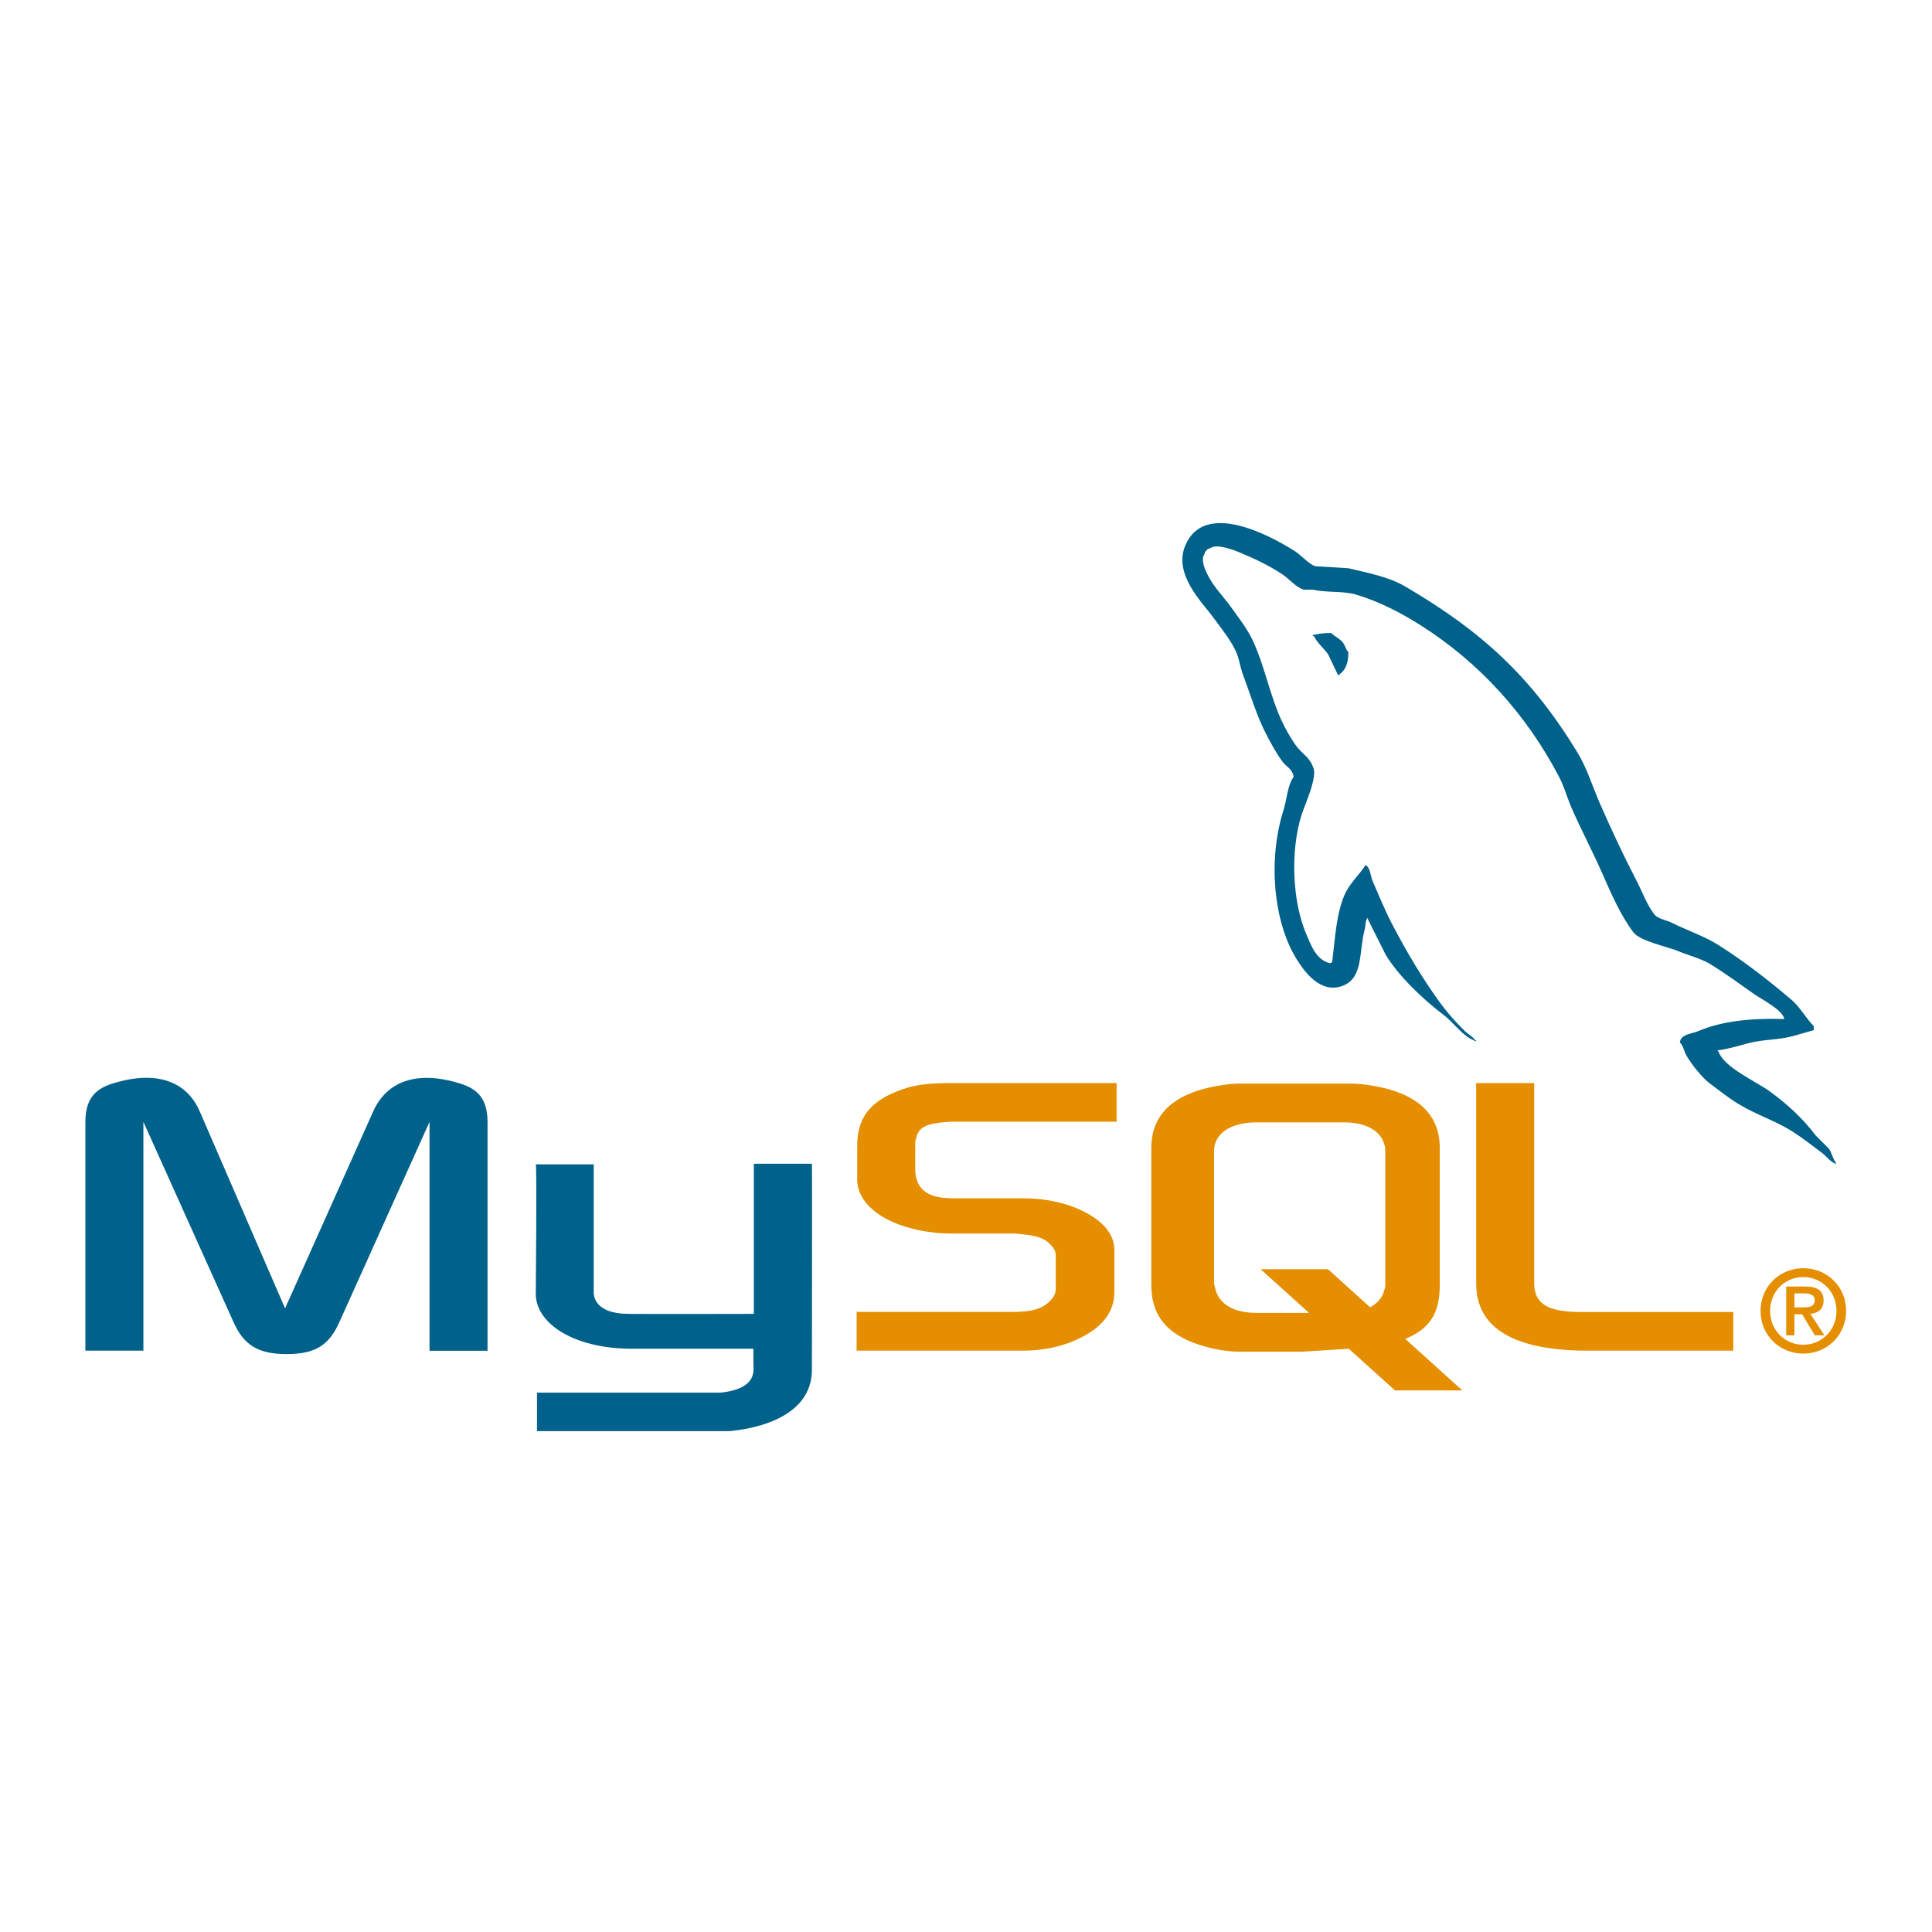
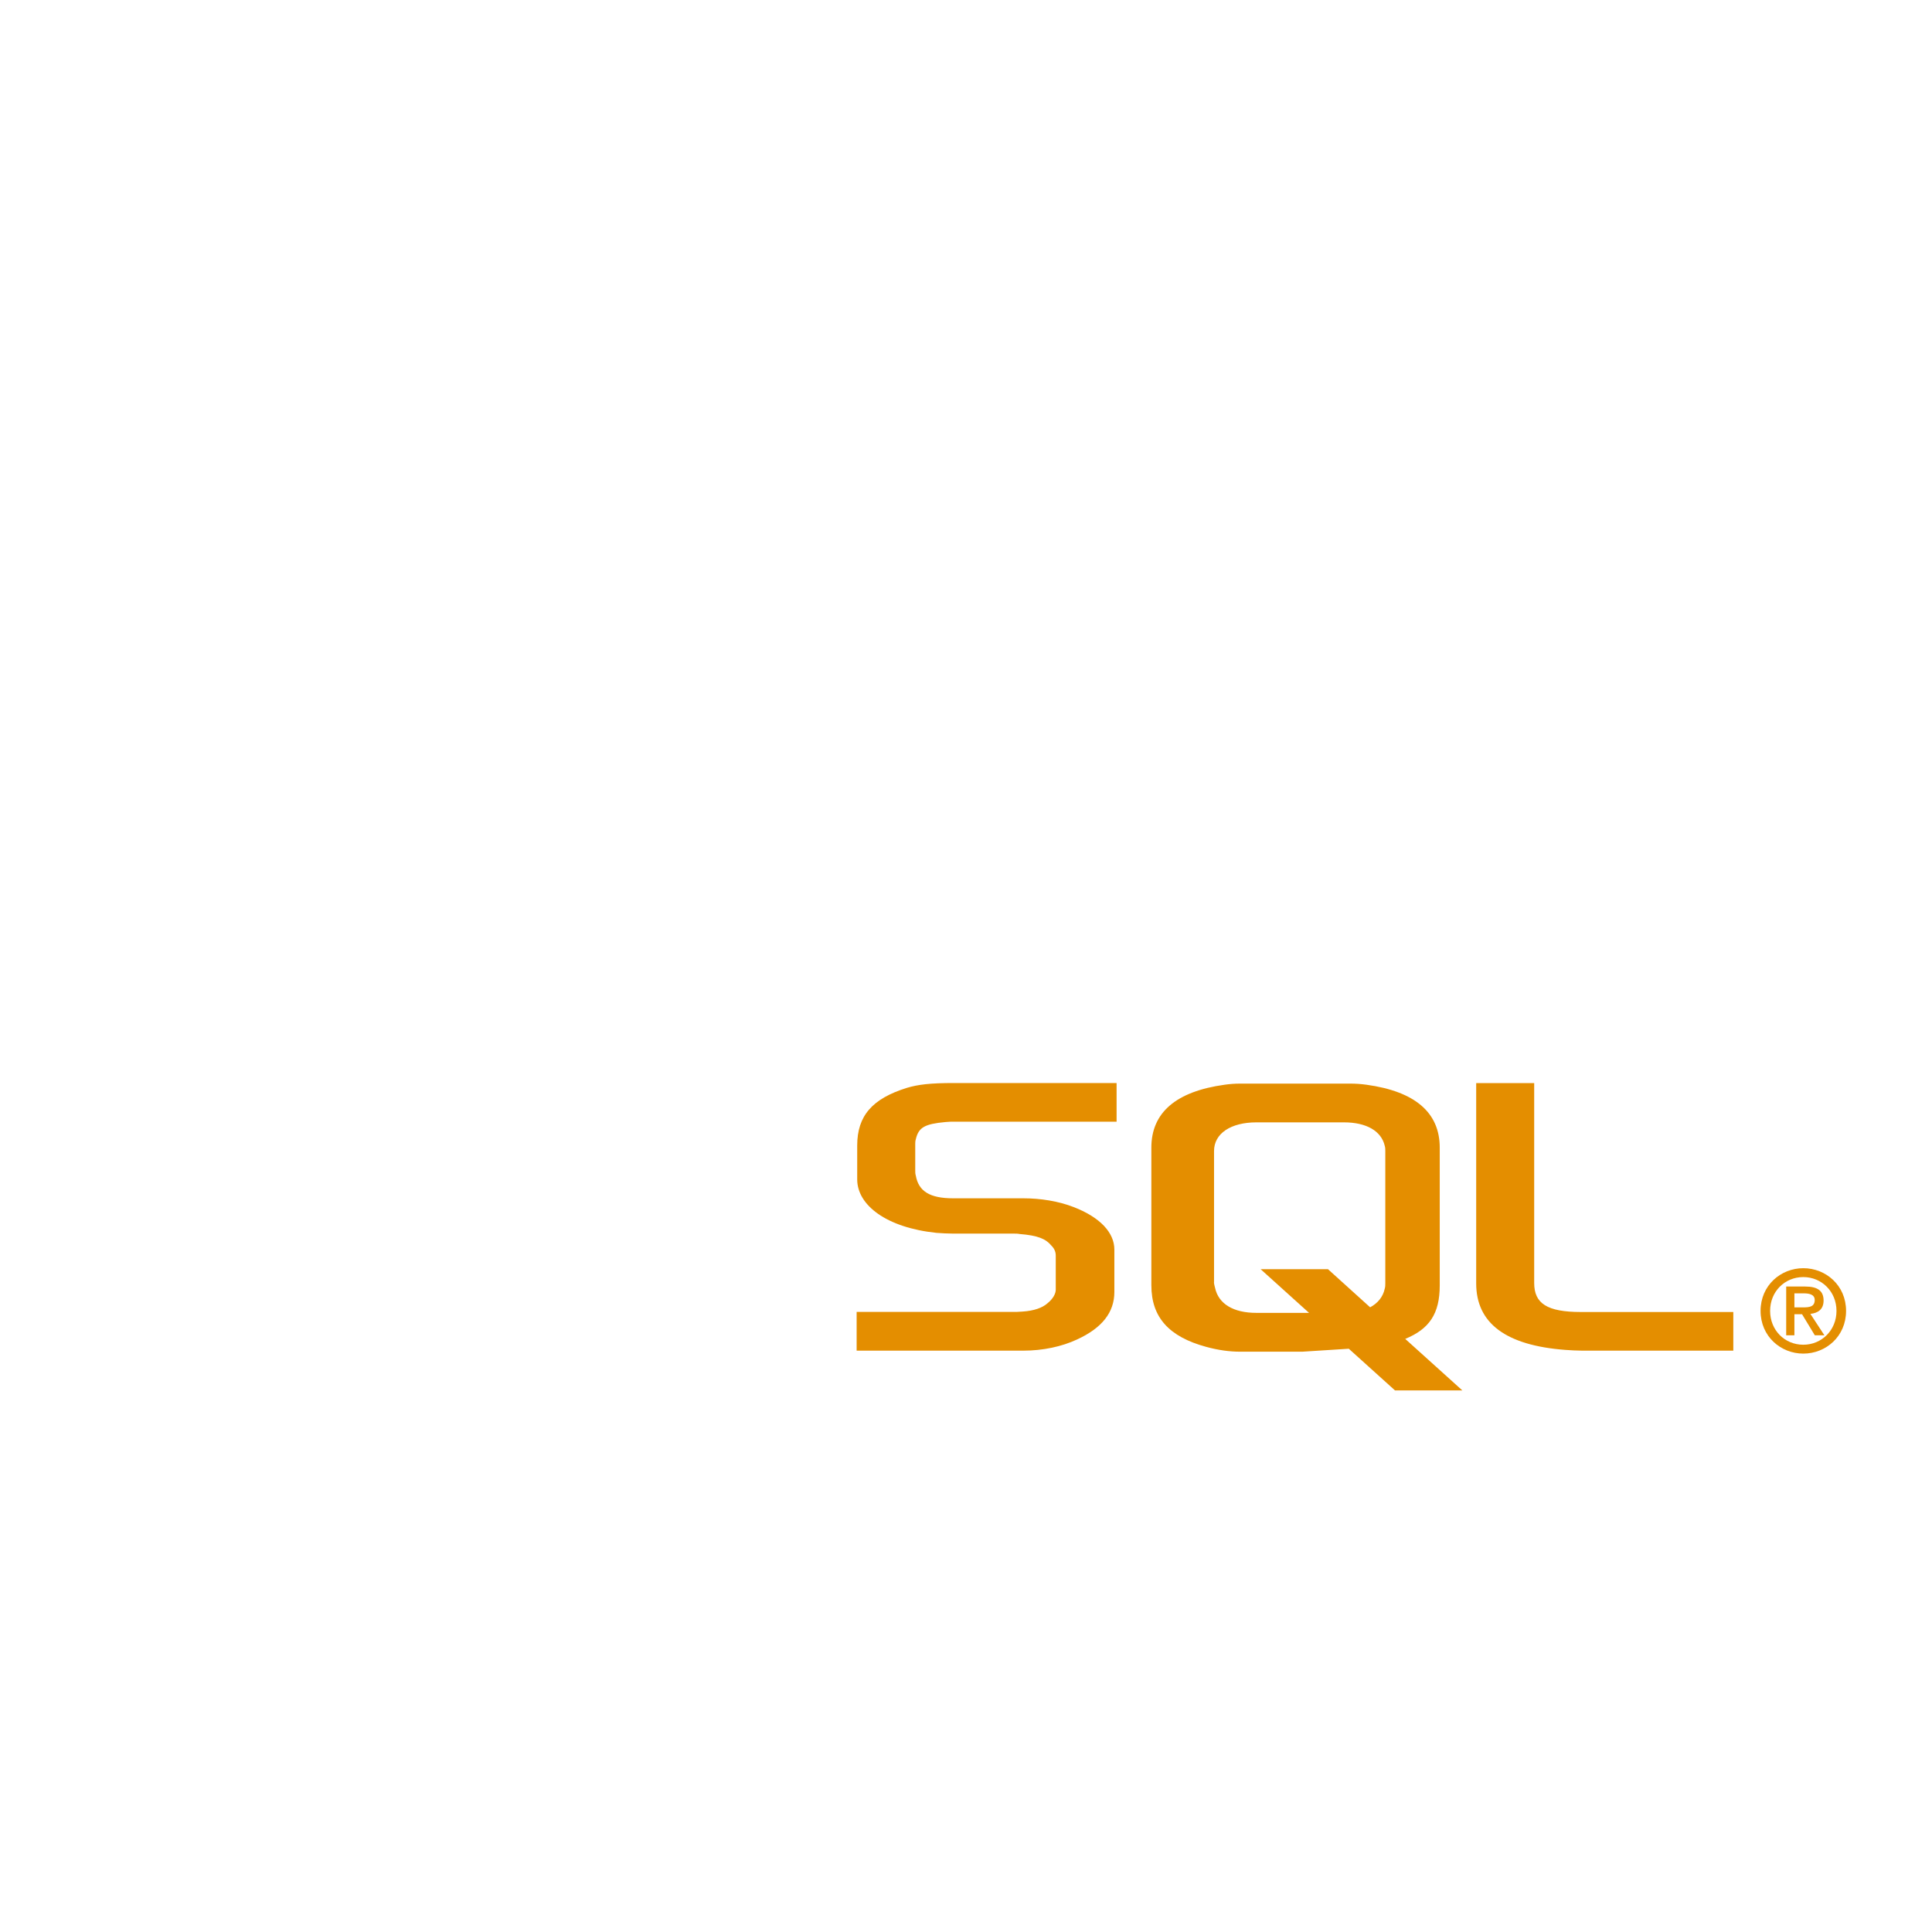
<svg xmlns="http://www.w3.org/2000/svg" width="500" zoomAndPan="magnify" viewBox="0 0 375 375" height="500" preserveAspectRatio="xMidYMid meet" version="1.0">
  <defs>
    <clipPath id="d694d16cc2">
-       <path d="M 16 209 L 158 209 L 158 277.777 L 16 277.777 Z M 16 209 " clip-rule="nonzero" />
-     </clipPath>
+       </clipPath>
  </defs>
  <g clip-path="url(#d694d16cc2)">
    <path fill="#00618a" d="M 16.574 262.16 L 27.832 262.16 L 27.832 217.75 L 45.262 256.477 C 47.316 261.148 50.133 262.824 55.652 262.824 C 61.172 262.824 63.879 261.164 65.938 256.477 L 83.371 217.75 L 83.371 262.176 L 94.629 262.176 L 94.629 217.82 C 94.629 213.496 92.895 211.402 89.324 210.32 C 80.77 207.652 75.031 209.961 72.438 215.73 L 55.332 253.953 L 38.766 215.715 C 36.277 209.945 30.43 207.637 21.879 210.305 C 18.305 211.387 16.574 213.48 16.574 217.805 Z M 103.988 226 L 115.242 226 L 115.242 250.477 C 115.137 251.809 115.668 254.93 121.836 255.023 C 124.984 255.074 146.121 255.023 146.32 255.023 L 146.32 225.879 L 157.598 225.879 C 157.648 225.879 157.586 265.617 157.59 265.789 C 157.652 275.59 145.418 277.719 139.781 277.883 L 104.23 277.883 L 104.23 270.312 L 139.844 270.312 C 147.09 269.547 146.234 265.949 146.234 264.738 L 146.234 261.785 L 122.309 261.785 C 111.176 261.684 104.086 256.828 103.996 251.242 C 103.988 250.742 104.238 226.238 103.992 225.996 Z M 103.988 226 " fill-opacity="1" fill-rule="nonzero" />
  </g>
  <path fill="#e48e00" d="M 166.277 262.16 L 198.645 262.16 C 202.434 262.16 206.117 261.367 209.043 259.996 C 213.914 257.762 216.297 254.73 216.297 250.766 L 216.297 242.543 C 216.297 239.297 213.59 236.27 208.285 234.25 C 205.473 233.164 202.008 232.59 198.652 232.59 L 185.012 232.59 C 180.465 232.59 178.301 231.219 177.758 228.191 C 177.648 227.832 177.648 227.523 177.648 227.18 L 177.648 222.062 C 177.648 221.773 177.648 221.484 177.758 221.125 C 178.301 218.816 179.492 218.164 183.496 217.789 C 183.82 217.789 184.254 217.715 184.578 217.715 L 216.73 217.715 L 216.73 210.215 L 185.121 210.215 C 180.574 210.215 178.191 210.504 176.027 211.152 C 169.305 213.246 166.383 216.582 166.383 222.352 L 166.383 228.914 C 166.383 233.961 172.121 238.289 181.754 239.297 C 182.836 239.371 183.918 239.441 185 239.441 L 196.691 239.441 C 197.125 239.441 197.559 239.441 197.883 239.516 C 201.453 239.805 202.973 240.453 204.055 241.75 C 204.723 242.418 204.922 243.051 204.922 243.75 L 204.922 250.312 C 204.922 251.105 204.383 252.117 203.297 252.98 C 202.324 253.848 200.699 254.422 198.535 254.57 C 198.102 254.57 197.777 254.641 197.344 254.641 L 166.273 254.641 L 166.273 262.141 Z M 286.527 249.105 C 286.527 256.824 292.266 261.148 303.848 262.016 C 304.93 262.098 306.012 262.148 307.094 262.16 L 336.434 262.16 L 336.434 254.66 L 306.879 254.66 C 300.277 254.66 297.785 253 297.785 249.031 L 297.785 210.23 L 286.527 210.23 Z M 223.477 249.496 L 223.477 222.758 C 223.477 215.965 228.25 211.848 237.688 210.547 C 238.695 210.402 239.707 210.328 240.727 210.328 L 262.098 210.328 C 263.152 210.328 264.199 210.402 265.242 210.547 C 274.684 211.848 279.453 215.965 279.453 222.758 L 279.453 249.496 C 279.453 255.008 277.426 257.957 272.754 259.879 L 283.844 269.883 L 270.773 269.883 L 261.801 261.789 L 252.77 262.363 L 240.727 262.363 C 238.664 262.363 236.496 262.074 234.109 261.422 C 226.934 259.473 223.48 255.711 223.48 249.496 Z M 235.629 248.828 C 235.629 249.191 235.738 249.551 235.848 249.988 C 236.516 253.094 239.426 254.828 243.855 254.828 L 254.086 254.828 L 244.691 246.352 L 257.762 246.352 L 265.941 253.746 C 267.449 252.941 268.441 251.711 268.777 250.133 C 268.887 249.773 268.887 249.41 268.887 249.047 L 268.887 223.41 C 268.887 223.121 268.887 222.746 268.777 222.398 C 268.109 219.508 265.195 217.848 260.855 217.848 L 243.887 217.848 C 238.883 217.848 235.645 220.016 235.645 223.41 L 235.645 248.848 Z M 235.629 248.828 " fill-opacity="1" fill-rule="nonzero" />
-   <path fill="#00618a" d="M 346.332 197.789 C 339.414 197.602 334.125 198.246 329.605 200.148 C 328.32 200.691 326.273 200.703 326.062 202.312 C 326.77 203.051 326.879 204.156 327.441 205.062 C 328.52 206.809 330.344 209.148 331.969 210.375 C 333.742 211.711 335.57 213.145 337.477 214.309 C 340.867 216.371 344.648 217.551 347.906 219.617 C 349.828 220.836 351.738 222.367 353.613 223.746 C 354.539 224.426 355.168 225.484 356.367 225.91 L 356.367 225.711 C 355.734 224.906 355.57 223.801 354.992 222.961 L 352.434 220.406 C 349.93 217.07 346.758 214.172 343.379 211.75 C 340.688 209.82 334.664 207.211 333.539 204.082 L 333.344 203.883 C 335.254 203.668 337.488 202.977 339.25 202.508 C 342.211 201.715 344.855 201.918 347.91 201.133 L 352.043 199.953 L 352.043 199.164 C 350.5 197.582 349.398 195.484 347.715 194.051 C 343.309 190.301 338.496 186.559 333.547 183.43 C 330.801 181.695 327.406 180.574 324.496 179.105 C 323.516 178.609 321.793 178.355 321.148 177.531 C 319.621 175.582 318.789 173.109 317.609 170.859 C 315.137 166.109 312.711 160.914 310.523 155.914 C 309.031 152.504 308.055 149.141 306.195 146.082 C 297.258 131.402 287.641 122.543 272.742 113.832 C 269.57 111.984 265.754 111.25 261.719 110.293 L 255.227 109.902 C 253.902 109.352 252.527 107.734 251.289 106.949 C 246.352 103.832 233.691 97.055 230.035 105.949 C 227.727 111.574 233.484 117.059 235.547 119.91 C 236.992 121.914 238.844 124.152 239.875 126.402 C 240.555 127.879 240.672 129.359 241.254 130.926 C 242.684 134.762 243.926 138.969 245.777 142.527 C 246.711 144.328 247.742 146.227 248.926 147.836 C 249.652 148.824 250.895 149.262 251.09 150.789 C 249.875 152.488 249.805 155.121 249.121 157.277 C 246.047 166.969 247.207 179.012 251.68 186.188 C 253.055 188.387 256.285 193.109 260.73 191.297 C 264.621 189.715 263.734 184.812 264.867 180.484 C 265.117 179.5 264.961 178.781 265.457 178.125 L 265.457 178.32 L 269 185.398 C 271.617 189.617 276.273 194.027 280.215 197.004 C 282.258 198.547 283.887 201.215 286.512 202.117 L 286.512 201.918 L 286.316 201.918 C 285.805 201.121 285.004 200.789 284.348 200.152 C 282.805 198.645 281.094 196.766 279.82 195.039 C 276.23 190.176 273.066 184.852 270.18 179.309 C 268.801 176.66 267.602 173.742 266.441 171.047 C 265.992 170.012 266 168.441 265.062 167.902 C 263.789 169.875 261.914 171.469 260.93 173.801 C 259.355 177.527 259.152 182.07 258.57 186.781 C 258.223 186.906 258.379 186.82 258.176 186.977 C 255.438 186.316 254.473 183.496 253.453 181.078 C 250.875 174.957 250.398 165.109 252.664 158.07 C 253.25 156.25 255.902 150.512 254.828 148.828 C 254.316 147.148 252.629 146.16 251.68 144.895 C 250.512 143.309 249.344 141.219 248.531 139.387 C 246.422 134.617 245.438 129.266 243.219 124.441 C 242.16 122.137 240.367 119.809 238.891 117.773 C 237.258 115.504 235.434 113.832 234.168 111.102 C 233.719 110.129 233.109 108.566 233.773 107.562 C 233.84 107.27 233.98 107.012 234.191 106.801 C 234.406 106.586 234.66 106.445 234.957 106.383 C 236.098 105.504 239.277 106.676 240.465 107.168 C 243.621 108.48 246.258 109.727 248.93 111.496 C 250.215 112.328 251.512 113.992 253.062 114.449 L 254.828 114.449 C 257.602 115.086 260.703 114.648 263.289 115.43 C 267.867 116.82 271.965 118.984 275.688 121.332 C 287.031 128.488 296.305 138.676 302.648 150.844 C 303.668 152.801 304.109 154.668 305.008 156.742 C 306.824 160.914 309.109 165.234 310.914 169.328 C 312.715 173.414 314.469 177.531 317.016 180.93 C 318.352 182.715 323.523 183.676 325.871 184.664 C 327.516 185.359 330.215 186.086 331.773 187.023 C 334.75 188.82 337.637 190.961 340.434 192.926 C 341.832 193.91 346.125 196.066 346.336 197.844 Z M 346.332 197.789 " fill-opacity="1" fill-rule="nonzero" />
-   <path fill="#00618a" d="M 258.379 122.867 C 256.934 122.84 255.914 123.023 254.836 123.262 L 254.836 123.457 L 255.031 123.457 C 255.719 124.871 256.934 125.781 257.785 127 L 259.754 131.125 L 259.949 130.93 C 261.168 130.07 261.727 128.699 261.719 126.602 C 261.23 126.09 261.16 125.445 260.734 124.832 C 260.172 124.016 259.066 123.551 258.375 122.863 Z M 258.379 122.867 " fill-opacity="1" fill-rule="evenodd" />
  <path fill="#e48e00" d="M 341.727 254.445 C 341.727 259.398 345.645 262.734 350.023 262.734 C 354.402 262.734 358.32 259.398 358.32 254.445 C 358.32 249.492 354.402 246.156 350.023 246.156 C 345.645 246.156 341.727 249.492 341.727 254.445 Z M 356.461 254.445 C 356.461 258.203 353.586 261.012 350.02 261.012 C 346.414 261.012 343.578 258.203 343.578 254.445 C 343.578 250.688 346.414 247.879 350.02 247.879 C 353.582 247.879 356.461 250.688 356.461 254.445 Z M 352.258 259.176 L 354.113 259.176 L 351.395 255.023 C 352.852 254.867 353.957 254.16 353.957 252.434 C 353.957 250.512 352.738 249.715 350.398 249.715 L 346.699 249.715 L 346.699 259.18 L 348.293 259.18 L 348.293 255.09 L 349.777 255.09 L 352.254 259.18 Z M 348.293 253.758 L 348.293 251.039 L 350.129 251.039 C 351.082 251.039 352.234 251.219 352.234 252.324 C 352.234 253.648 351.191 253.762 349.996 253.762 L 348.293 253.762 Z M 348.293 253.758 " fill-opacity="1" fill-rule="evenodd" />
</svg>